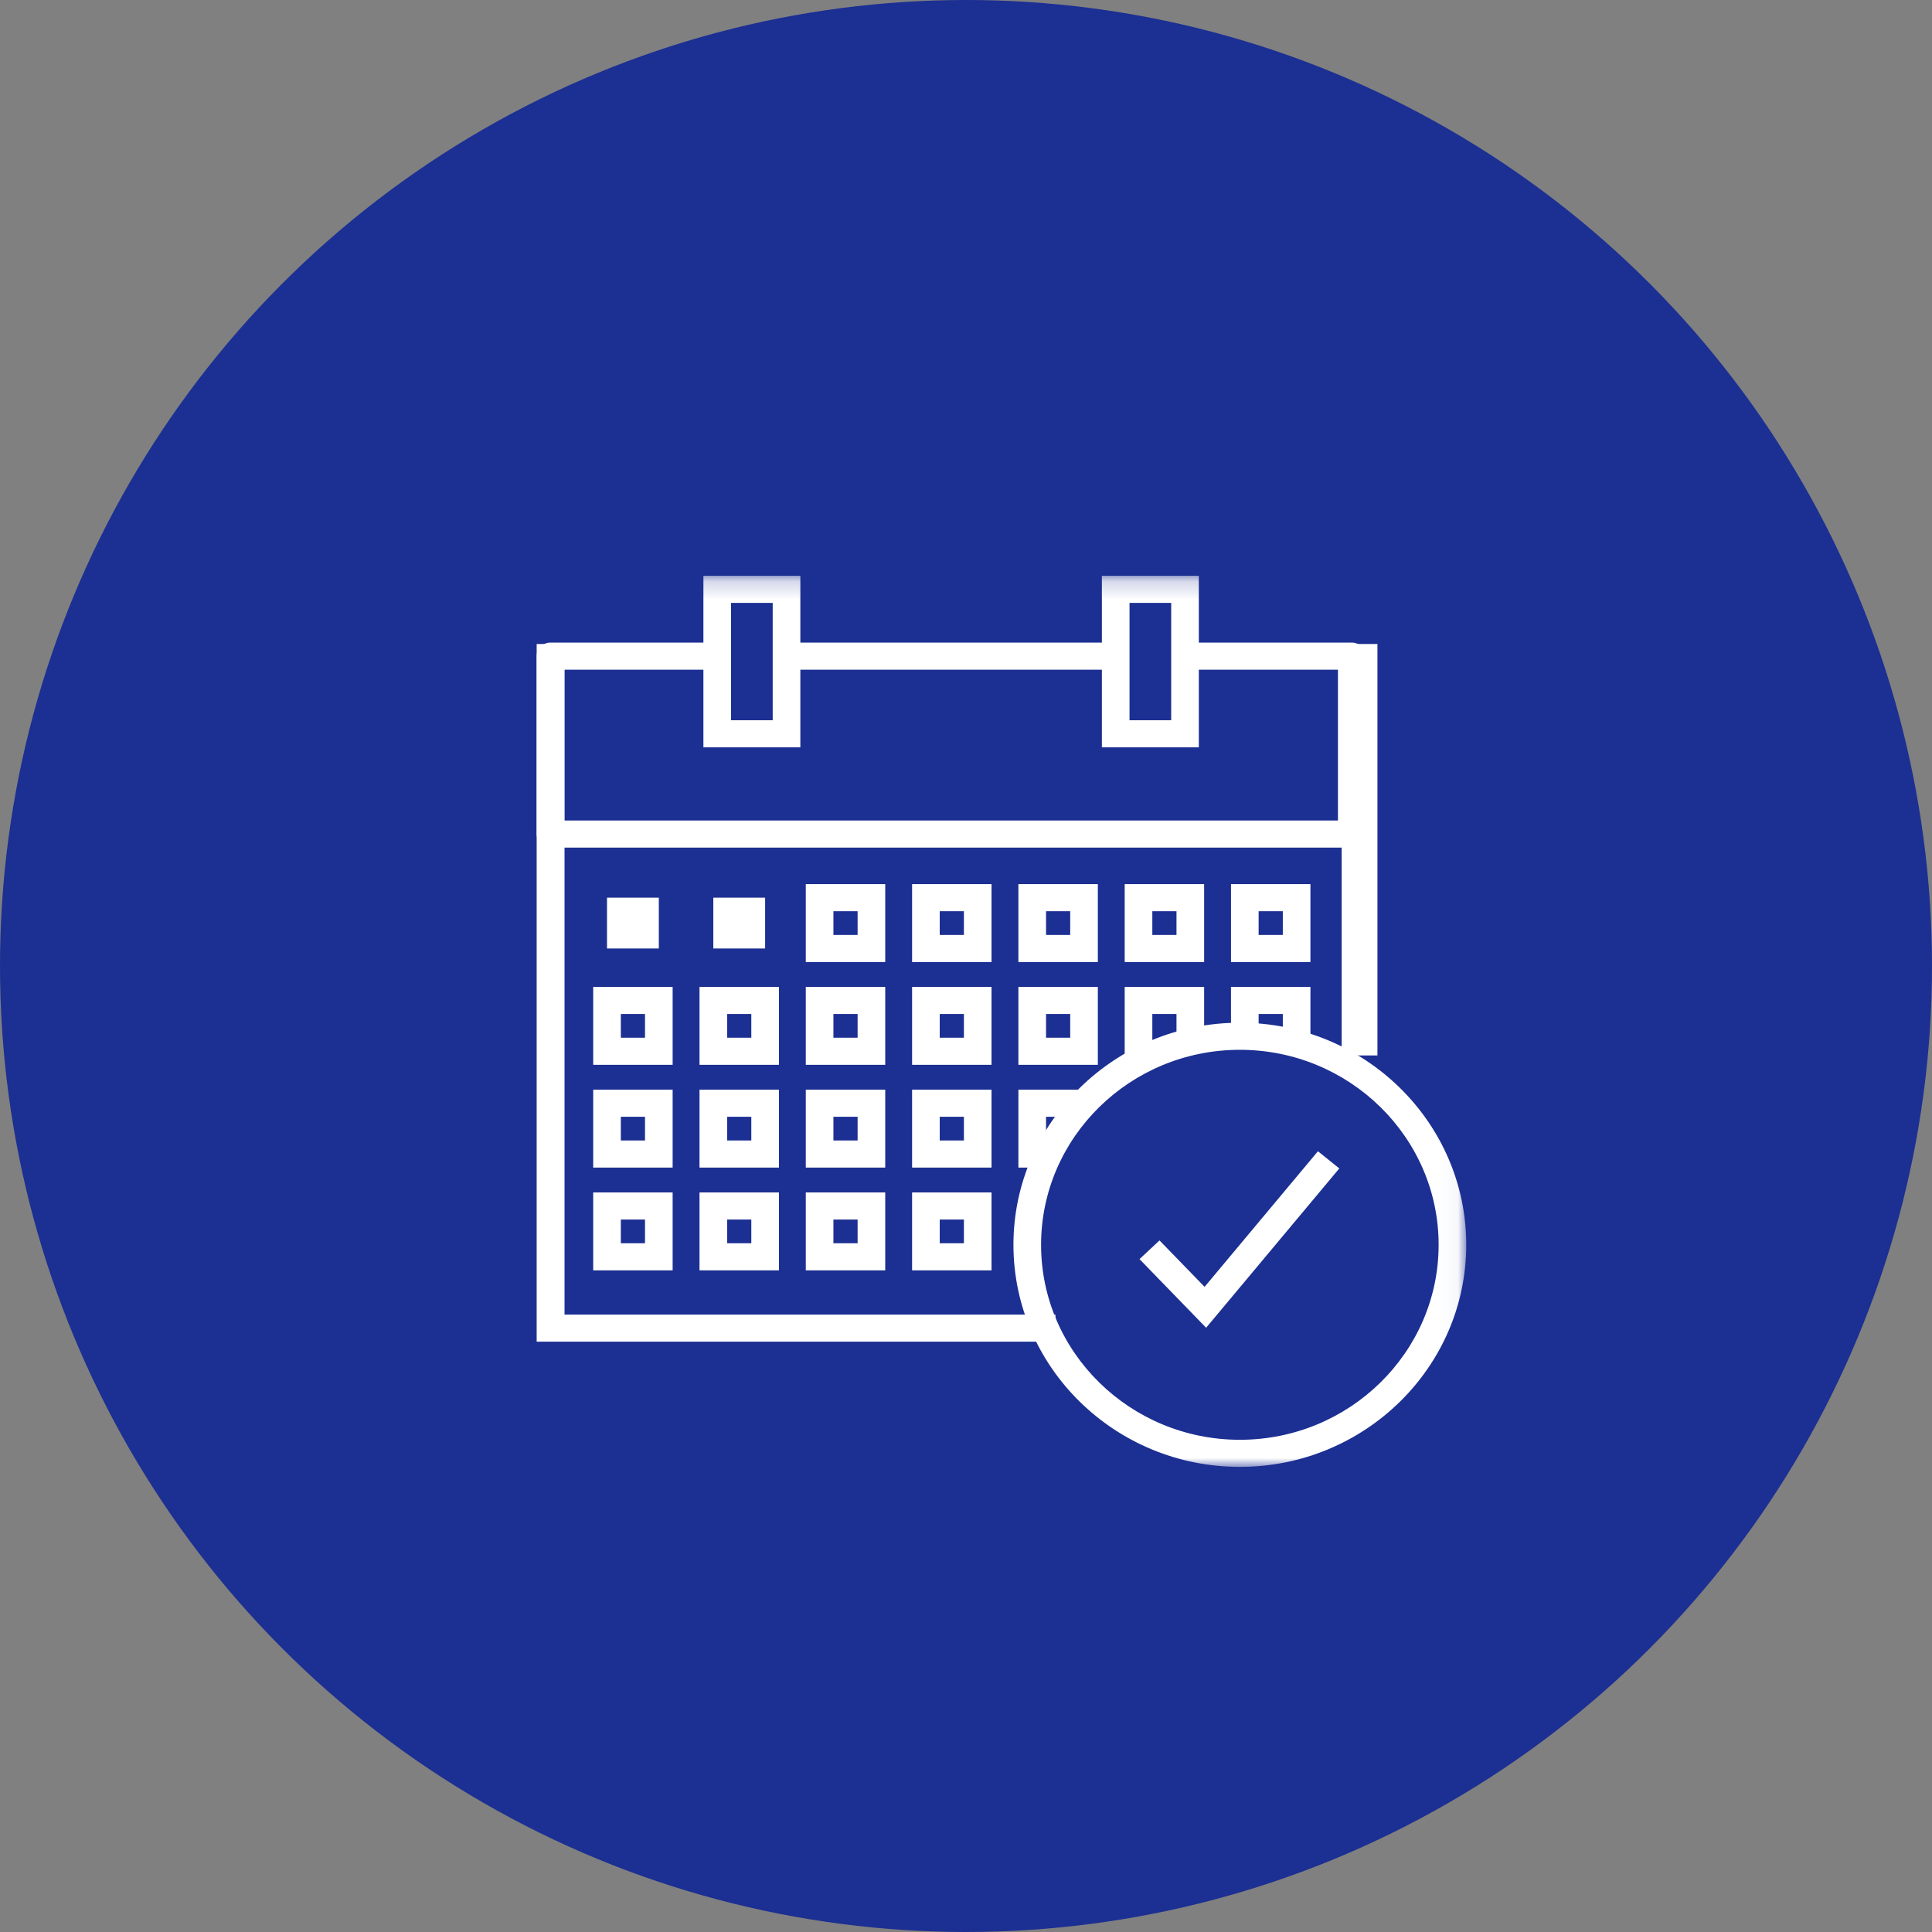
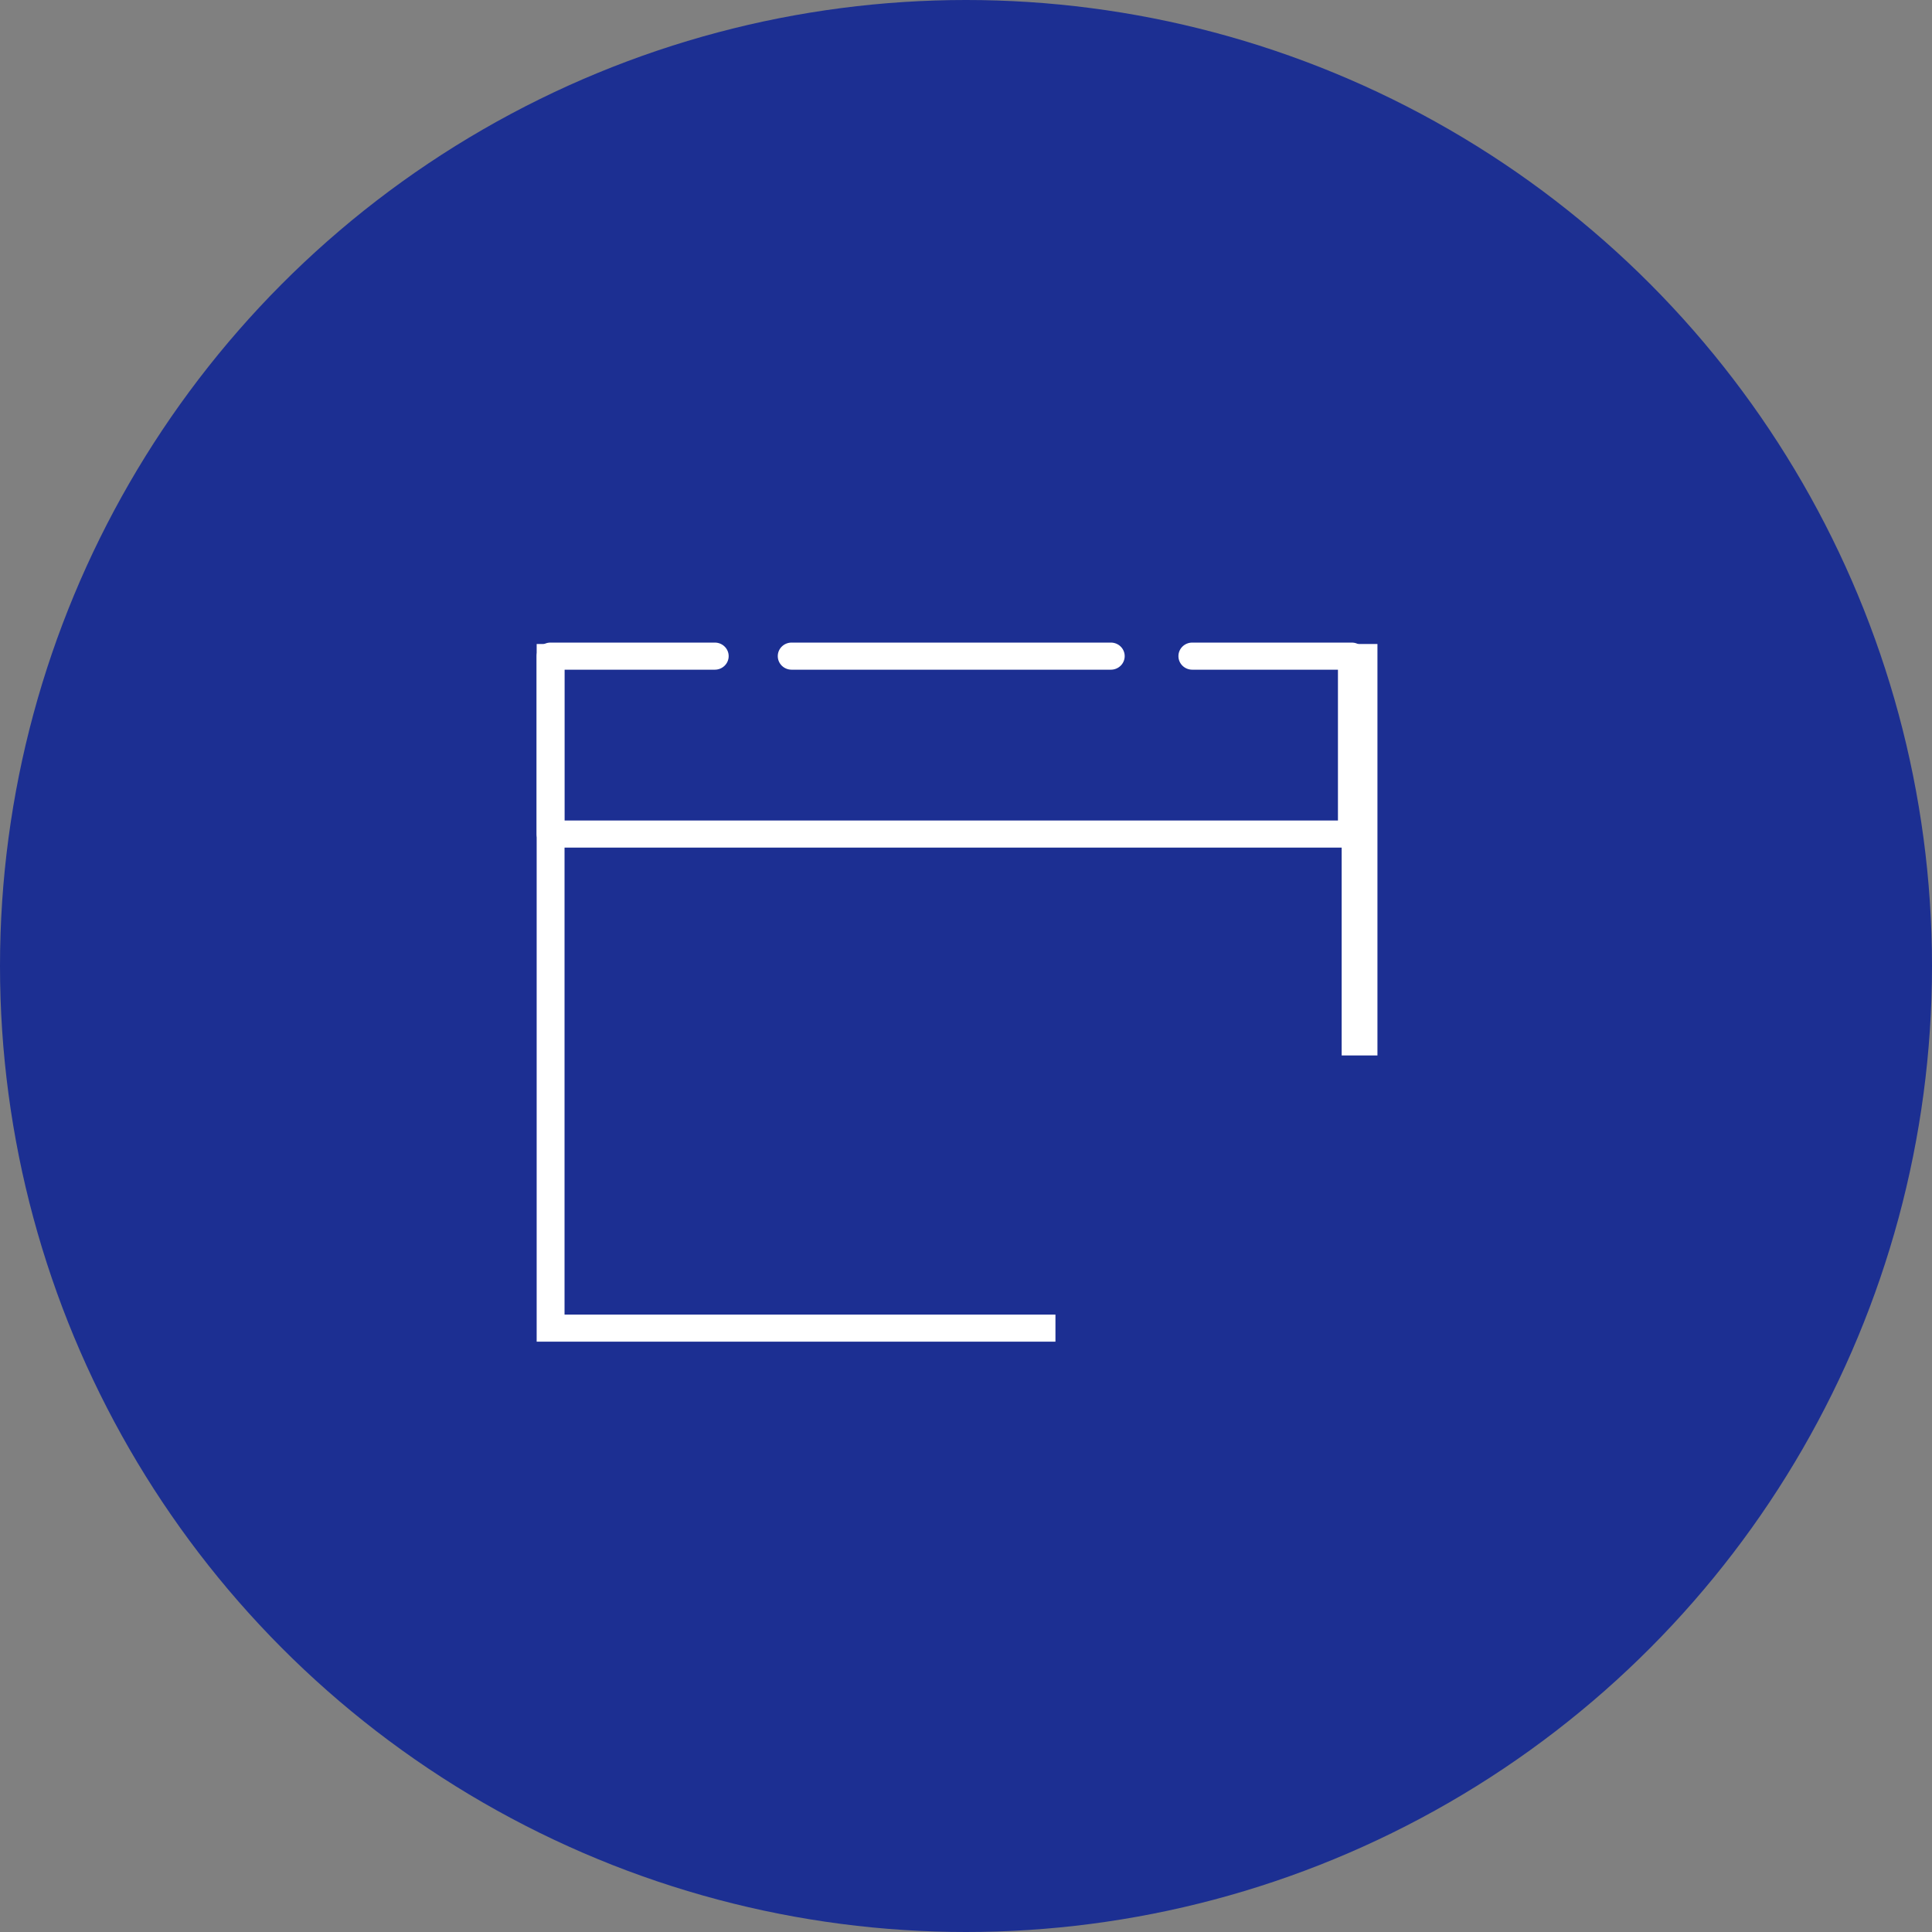
<svg xmlns="http://www.w3.org/2000/svg" xmlns:xlink="http://www.w3.org/1999/xlink" width="108px" height="108px" viewBox="0 0 108 108" version="1.1">
  <rect x="0" y="0" width="108" height="108" fill="#808080" stroke="none" />
  <title>Group 3</title>
  <desc>Created with Sketch.</desc>
  <defs>
-     <polygon id="path-1" points="0 50 51.964 50 51.964 0.187 0 0.187" />
-   </defs>
+     </defs>
  <g id="Page-1" stroke="none" stroke-width="1" fill="none" fill-rule="evenodd">
    <g id="HomePage" transform="translate(-337, -668)">
      <g id="RadiologySchedules" transform="translate(227, 633)">
        <g id="Group-3" transform="translate(110, 35)">
          <circle id="Oval-Copy-5" fill="#1C2F92" cx="54" cy="54" r="54" />
          <g id="Group-36" transform="translate(30, 32)">
            <polygon id="Fill-1" fill="#FFFFFF" points="0 4 0 43 29 43 29 41.487 1.558 41.487 1.558 4" />
            <polygon id="Fill-2" fill="#FFFFFF" points="45 27 47 27 47 4 45 4" />
            <g id="Group-35">
              <path d="M32.099,5.436 L14.251,5.436 C13.824,5.436 13.478,5.097 13.478,4.678 C13.478,4.259 13.824,3.921 14.251,3.921 L32.099,3.921 C32.526,3.921 32.871,4.259 32.871,4.678 C32.871,5.097 32.526,5.436 32.099,5.436" id="Fill-3" fill="#FFFFFF" />
              <path d="M45.564,15.382 L0.772,15.382 C0.345,15.382 0,15.043 0,14.624 L0,4.678 C0,4.26 0.345,3.921 0.772,3.921 L9.961,3.921 C10.387,3.921 10.733,4.26 10.733,4.678 C10.733,5.097 10.387,5.436 9.961,5.436 L1.545,5.436 L1.545,13.867 L44.792,13.867 L44.792,5.436 L36.647,5.436 C36.22,5.436 35.875,5.097 35.875,4.678 C35.875,4.26 36.22,3.921 36.647,3.921 L45.564,3.921 C45.991,3.921 46.336,4.26 46.336,4.678 L46.336,14.624 C46.336,15.043 45.991,15.382 45.564,15.382" id="Fill-5" fill="#FFFFFF" />
              <mask id="mask-2" fill="white">
                <use xlink:href="#path-1" />
              </mask>
              <g id="Clip-8" />
              <path d="M10.866,8.262 L13.195,8.262 L13.195,1.702 L10.866,1.702 L10.866,8.262 Z M9.321,9.777 L14.74,9.777 L14.74,0.187 L9.321,0.187 L9.321,9.777 Z" id="Fill-7" fill="#FFFFFF" mask="url(#mask-2)" />
              <path d="M33.141,8.262 L35.47,8.262 L35.47,1.702 L33.141,1.702 L33.141,8.262 Z M31.596,9.777 L37.015,9.777 L37.015,0.187 L31.596,0.187 L31.596,9.777 Z" id="Fill-9" fill="#FFFFFF" mask="url(#mask-2)" />
              <path d="M39.309,26.685 C33.181,26.685 28.197,31.575 28.197,37.586 C28.197,43.595 33.181,48.485 39.309,48.485 C45.435,48.485 50.42,43.595 50.42,37.586 C50.42,31.575 45.435,26.685 39.309,26.685 M39.309,50 C32.33,50 26.652,44.431 26.652,37.586 C26.652,30.74 32.33,25.17 39.309,25.17 C46.287,25.17 51.964,30.74 51.964,37.586 C51.964,44.431 46.287,50 39.309,50" id="Fill-10" fill="#FFFFFF" mask="url(#mask-2)" />
              <polygon id="Fill-11" fill="#FFFFFF" mask="url(#mask-2)" points="37.423 42.222 33.699 38.385 34.817 37.34 37.337 39.936 43.674 32.355 44.868 33.316" />
              <polygon id="Fill-12" fill="#FFFFFF" mask="url(#mask-2)" points="3.932 21.021 6.828 21.021 6.828 18.18 3.932 18.18" />
              <polygon id="Fill-13" fill="#FFFFFF" mask="url(#mask-2)" points="9.875 21.021 12.771 21.021 12.771 18.18 9.875 18.18" />
              <path d="M16.589,20.264 L17.941,20.264 L17.941,18.938 L16.589,18.938 L16.589,20.264 Z M15.044,21.779 L19.485,21.779 L19.485,17.423 L15.044,17.423 L15.044,21.779 Z" id="Fill-14" fill="#FFFFFF" mask="url(#mask-2)" />
              <path d="M22.531,20.264 L23.883,20.264 L23.883,18.938 L22.531,18.938 L22.531,20.264 Z M20.987,21.779 L25.427,21.779 L25.427,17.423 L20.987,17.423 L20.987,21.779 Z" id="Fill-15" fill="#FFFFFF" mask="url(#mask-2)" />
              <path d="M28.474,20.264 L29.825,20.264 L29.825,18.938 L28.474,18.938 L28.474,20.264 Z M26.929,21.779 L31.37,21.779 L31.37,17.423 L26.929,17.423 L26.929,21.779 Z" id="Fill-16" fill="#FFFFFF" mask="url(#mask-2)" />
              <path d="M34.416,20.264 L35.767,20.264 L35.767,18.938 L34.416,18.938 L34.416,20.264 Z M32.871,21.779 L37.312,21.779 L37.312,17.423 L32.871,17.423 L32.871,21.779 Z" id="Fill-17" fill="#FFFFFF" mask="url(#mask-2)" />
              <path d="M40.358,20.264 L41.71,20.264 L41.71,18.938 L40.358,18.938 L40.358,20.264 Z M38.814,21.779 L43.254,21.779 L43.254,17.423 L38.814,17.423 L38.814,21.779 Z" id="Fill-18" fill="#FFFFFF" mask="url(#mask-2)" />
              <path d="M4.705,26.009 L6.056,26.009 L6.056,24.683 L4.705,24.683 L4.705,26.009 Z M3.16,27.524 L7.601,27.524 L7.601,23.168 L3.16,23.168 L3.16,27.524 Z" id="Fill-19" fill="#FFFFFF" mask="url(#mask-2)" />
              <path d="M10.647,26.009 L11.999,26.009 L11.999,24.683 L10.647,24.683 L10.647,26.009 Z M9.103,27.524 L13.543,27.524 L13.543,23.168 L9.103,23.168 L9.103,27.524 Z" id="Fill-20" fill="#FFFFFF" mask="url(#mask-2)" />
-               <path d="M16.589,26.009 L17.941,26.009 L17.941,24.683 L16.589,24.683 L16.589,26.009 Z M15.044,27.524 L19.485,27.524 L19.485,23.168 L15.044,23.168 L15.044,27.524 Z" id="Fill-21" fill="#FFFFFF" mask="url(#mask-2)" />
+               <path d="M16.589,26.009 L17.941,26.009 L17.941,24.683 L16.589,24.683 L16.589,26.009 Z M15.044,27.524 L19.485,27.524 L19.485,23.168 L15.044,27.524 Z" id="Fill-21" fill="#FFFFFF" mask="url(#mask-2)" />
              <path d="M22.531,26.009 L23.883,26.009 L23.883,24.683 L22.531,24.683 L22.531,26.009 Z M20.987,27.524 L25.427,27.524 L25.427,23.168 L20.987,23.168 L20.987,27.524 Z" id="Fill-22" fill="#FFFFFF" mask="url(#mask-2)" />
              <path d="M28.474,26.009 L29.825,26.009 L29.825,24.683 L28.474,24.683 L28.474,26.009 Z M26.929,27.524 L31.37,27.524 L31.37,23.168 L26.929,23.168 L26.929,27.524 Z" id="Fill-23" fill="#FFFFFF" mask="url(#mask-2)" />
              <polygon id="Fill-24" fill="#FFFFFF" mask="url(#mask-2)" points="34.416 27.271 32.871 27.271 32.871 23.168 37.312 23.168 37.312 26.072 35.767 26.072 35.767 24.683 34.416 24.683" />
              <polygon id="Fill-25" fill="#FFFFFF" mask="url(#mask-2)" points="43.254 26.009 41.71 26.009 41.71 24.683 40.358 24.683 40.358 25.504 38.813 25.504 38.813 23.168 43.254 23.168" />
              <path d="M4.705,31.754 L6.056,31.754 L6.056,30.428 L4.705,30.428 L4.705,31.754 Z M3.16,33.269 L7.601,33.269 L7.601,28.913 L3.16,28.913 L3.16,33.269 Z" id="Fill-26" fill="#FFFFFF" mask="url(#mask-2)" />
              <path d="M10.647,31.754 L11.999,31.754 L11.999,30.428 L10.647,30.428 L10.647,31.754 Z M9.103,33.269 L13.543,33.269 L13.543,28.913 L9.103,28.913 L9.103,33.269 Z" id="Fill-27" fill="#FFFFFF" mask="url(#mask-2)" />
              <path d="M16.589,31.754 L17.941,31.754 L17.941,30.428 L16.589,30.428 L16.589,31.754 Z M15.044,33.269 L19.485,33.269 L19.485,28.913 L15.044,28.913 L15.044,33.269 Z" id="Fill-28" fill="#FFFFFF" mask="url(#mask-2)" />
              <path d="M22.531,31.754 L23.883,31.754 L23.883,30.428 L22.531,30.428 L22.531,31.754 Z M20.987,33.269 L25.427,33.269 L25.427,28.913 L20.987,28.913 L20.987,33.269 Z" id="Fill-29" fill="#FFFFFF" mask="url(#mask-2)" />
              <polygon id="Fill-30" fill="#FFFFFF" mask="url(#mask-2)" points="28.645 33.269 26.929 33.269 26.929 28.913 30.597 28.913 30.597 30.428 28.474 30.428 28.474 31.754 28.645 31.754" />
              <path d="M4.705,37.498 L6.056,37.498 L6.056,36.173 L4.705,36.173 L4.705,37.498 Z M3.16,39.014 L7.601,39.014 L7.601,34.658 L3.16,34.658 L3.16,39.014 Z" id="Fill-31" fill="#FFFFFF" mask="url(#mask-2)" />
-               <path d="M10.647,37.498 L11.999,37.498 L11.999,36.173 L10.647,36.173 L10.647,37.498 Z M9.103,39.014 L13.543,39.014 L13.543,34.658 L9.103,34.658 L9.103,39.014 Z" id="Fill-32" fill="#FFFFFF" mask="url(#mask-2)" />
              <path d="M16.589,37.498 L17.941,37.498 L17.941,36.173 L16.589,36.173 L16.589,37.498 Z M15.044,39.014 L19.485,39.014 L19.485,34.658 L15.044,34.658 L15.044,39.014 Z" id="Fill-33" fill="#FFFFFF" mask="url(#mask-2)" />
              <path d="M22.531,37.498 L23.883,37.498 L23.883,36.173 L22.531,36.173 L22.531,37.498 Z M20.987,39.014 L25.427,39.014 L25.427,34.658 L20.987,34.658 L20.987,39.014 Z" id="Fill-34" fill="#FFFFFF" mask="url(#mask-2)" />
            </g>
          </g>
        </g>
      </g>
    </g>
  </g>
</svg>